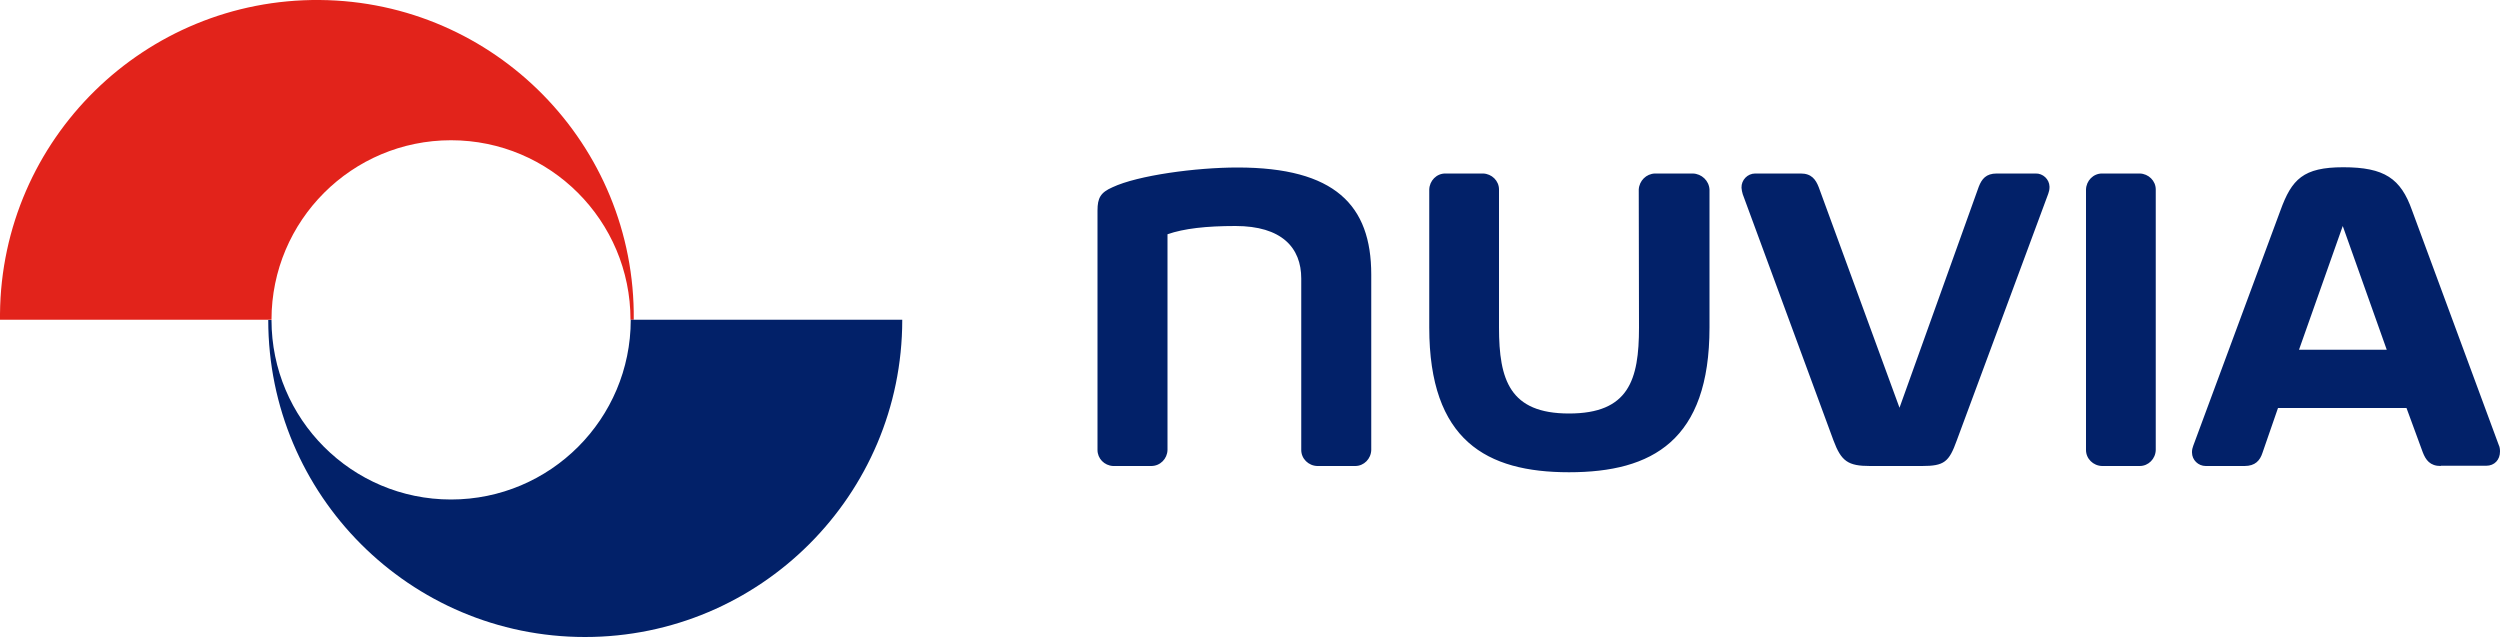
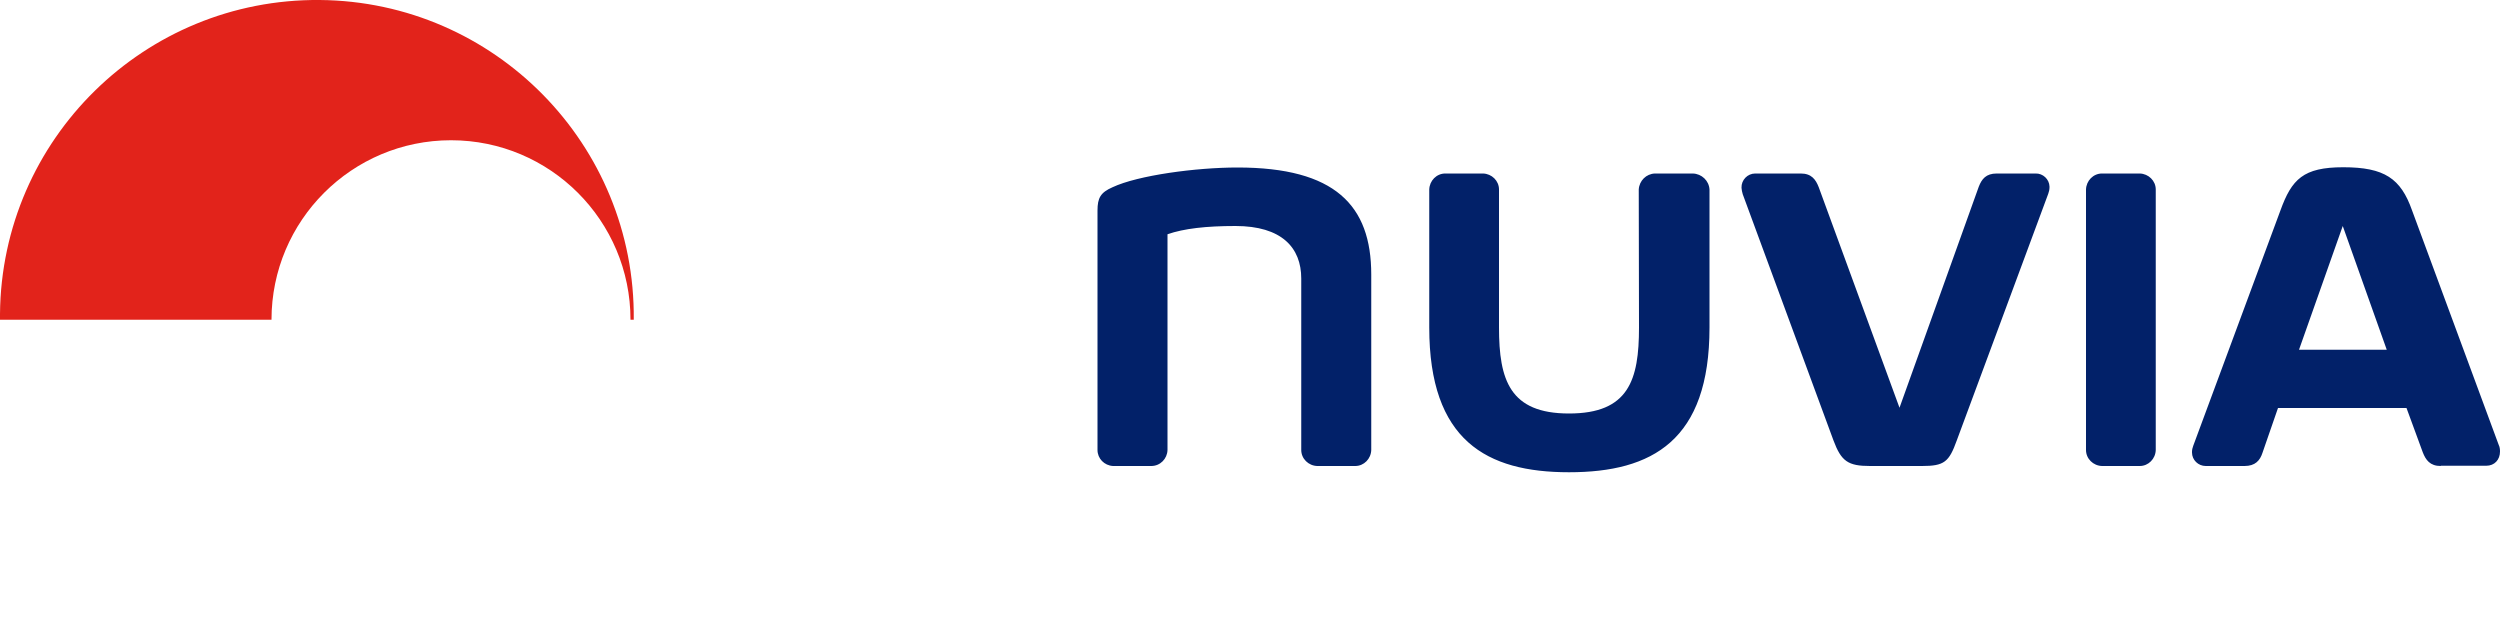
<svg xmlns="http://www.w3.org/2000/svg" viewBox="0 0 1000 254.7">
  <path fill="#022169" d="M526.9 186.4c-3.5-.1-6.4-2.9-6.4-6.4v-68.6c0-12.4-7.9-21-26.3-21-11.7 0-20.6 1-27.2 3.3V180c-.1 3.5-2.9 6.4-6.5 6.4h-15.3c-3.5-.2-6.2-3-6.2-6.4V84.2c0-5 1.2-7.2 6-9.3 10.2-4.8 33.5-7.9 50-7.9 39 0 53.5 15.1 53.5 42.8V180c-.1 3.5-2.9 6.4-6.4 6.4h-15.2zM655.5 75.8c.2-3.5 3-6.3 6.5-6.4h15.1c3.6.1 6.5 2.9 6.7 6.4V131c0 45.2-22.9 57.9-56.2 57.9-33 0-55.9-12.7-55.9-57.9V75.8c.1-3.5 2.9-6.4 6.4-6.4h15.1c3.5.1 6.4 2.9 6.4 6.4V131c0 21 4.3 34.4 28 34.4 23.9 0 28-13.4 28-34.4l-.1-55.2zM748 186.4c-8.8 0-11.5-1.9-14.6-10.2l-36.3-98.5c-.3-.9-.4-1.7-.5-2.6-.1-3.1 2.4-5.7 5.5-5.7h18.2c4.3 0 6 2.4 7.2 5.5l32.3 88.2 31.7-88.4c1.2-3.1 2.9-5.3 7.2-5.3h15.5c3-.1 5.5 2.3 5.6 5.2v.3c0 .9-.2 1.8-.5 2.6l-36.6 98.7c-3.1 8.6-5 10.2-13.9 10.2H748zm92.8 0c-3.5-.1-6.4-2.9-6.4-6.4V75.8c.1-3.5 2.9-6.4 6.4-6.4h15.1c3.5.1 6.4 2.9 6.4 6.4V180c-.1 3.5-2.9 6.4-6.4 6.4h-15.1zm135.5 0c-4.3 0-6-2.4-7.2-5.5l-6.5-17.7h-51.4l-6.2 17.9c-1 3.1-2.9 5.3-7.2 5.3h-15.5c-3 0-5.5-2.4-5.5-5.4v-.3c0-.8.2-1.6.5-2.4l34.9-94.2c4.5-12.4 9.1-17.2 25.1-17.2 16.5 0 23 4.5 27.5 17.2l34.7 93.9c.4.8.5 1.7.5 2.6 0 3.3-2.2 5.7-5.5 5.7h-18.2zm-39.2-96l-17.5 49.5h35.1l-17.6-49.5z" />
  <path fill="#E2231B" d="M180.4 56.1c39.7 0 71.8 32.2 71.8 71.8h1.3C254.2 57.9 197.9.6 127.9 0S.6 55.6 0 125.6v2.3h108.6c0-39.7 32.2-71.8 71.8-71.8" />
-   <path fill="#022169" d="M180.4 199.8c-39.7 0-71.8-32.2-71.8-71.8h-1.3c0 70 56.7 126.8 126.7 126.8S360.9 198 360.9 128v-.1H252.3c0 39.7-32.2 71.9-71.9 71.9" />
</svg>